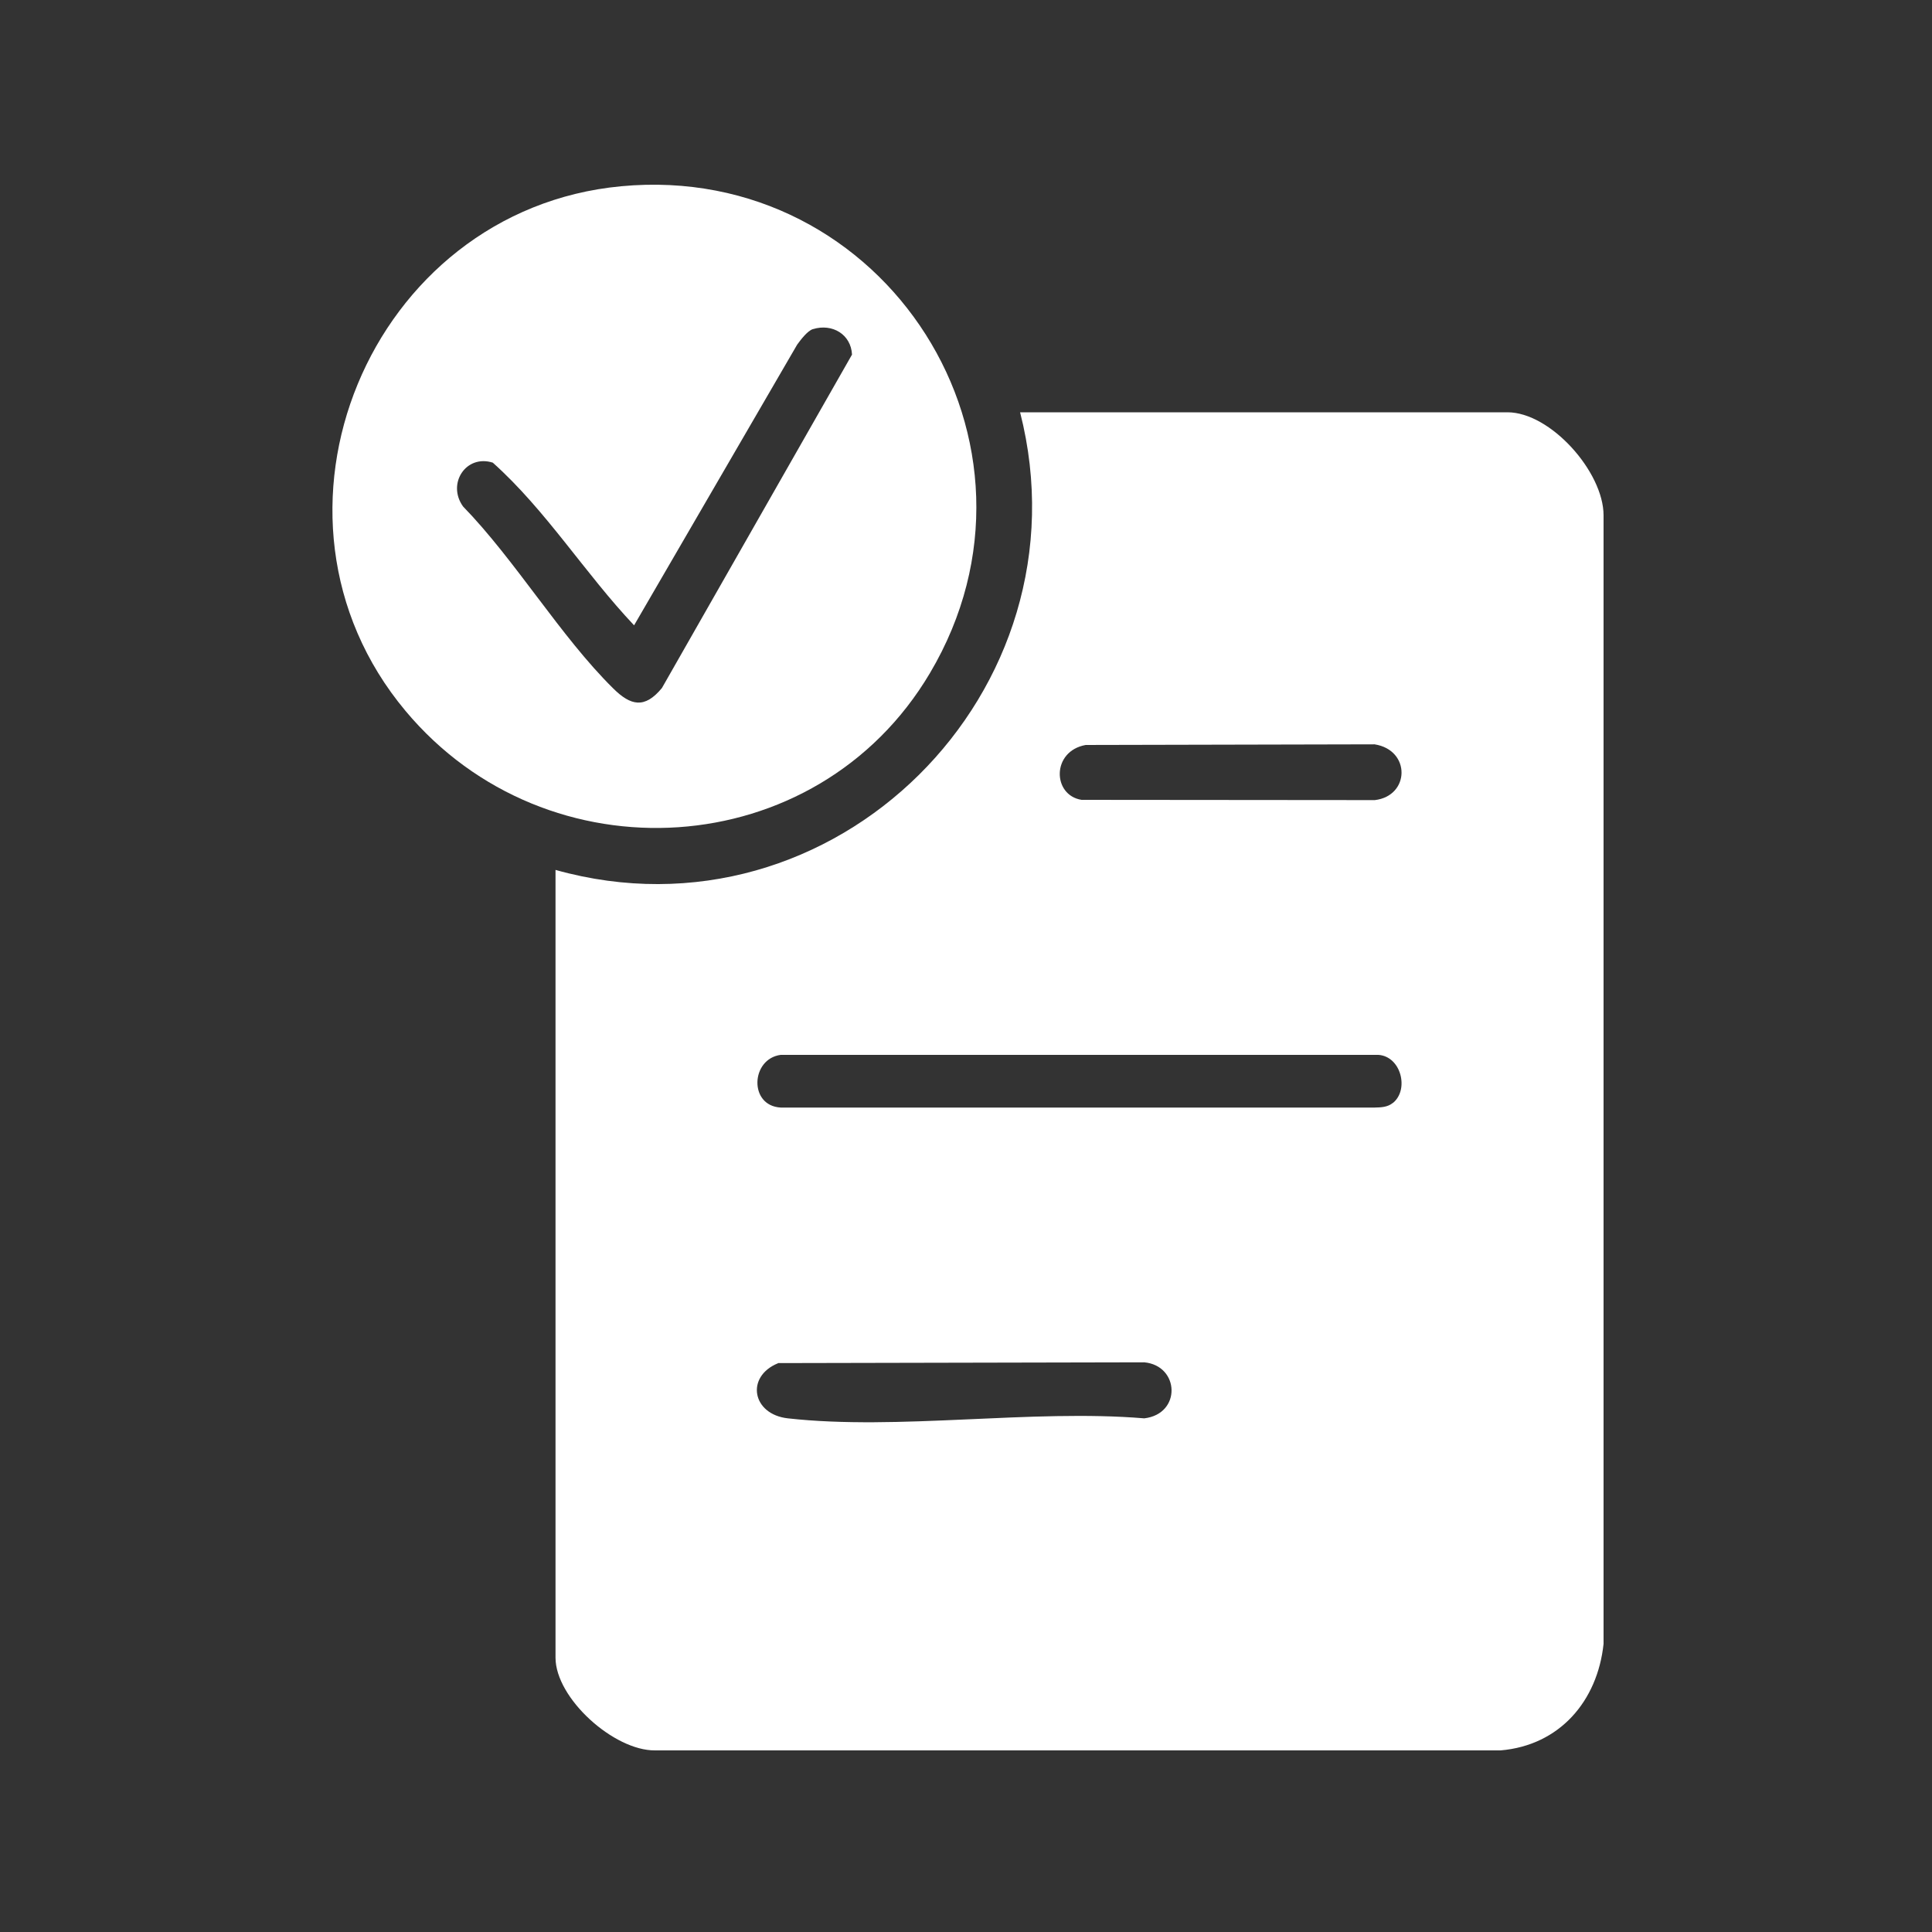
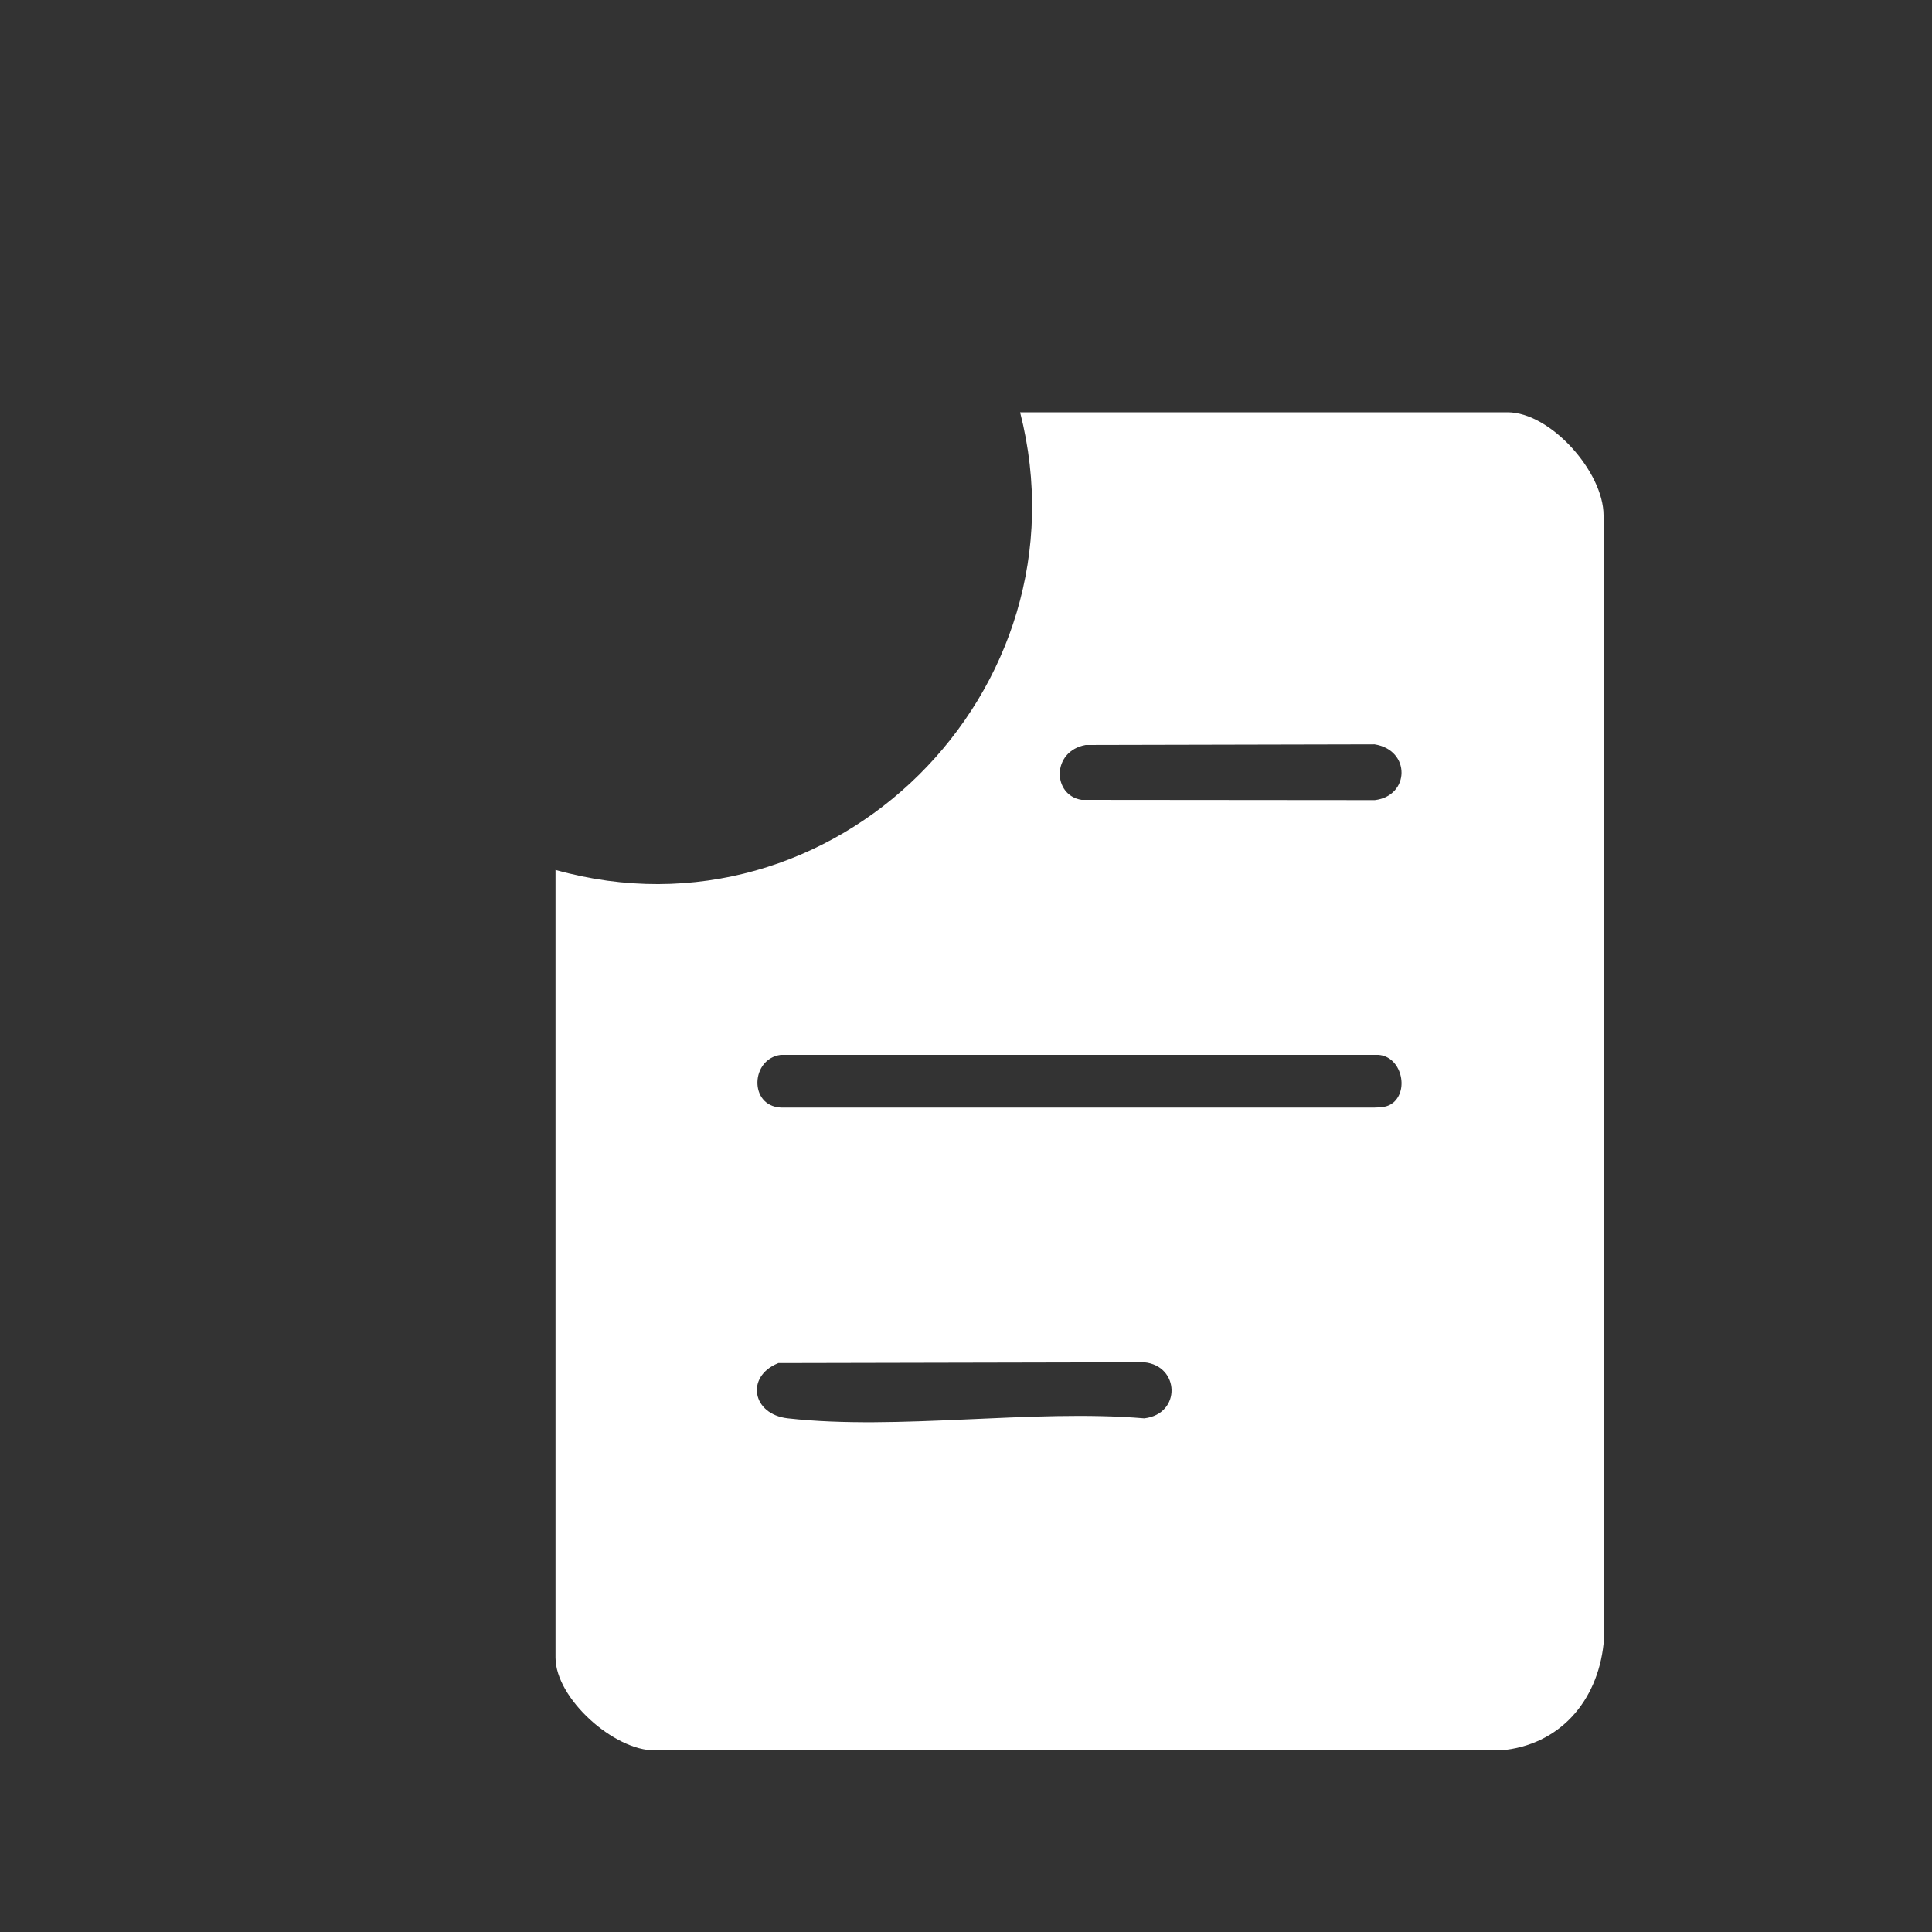
<svg xmlns="http://www.w3.org/2000/svg" id="Layer_1" data-name="Layer 1" viewBox="0 0 150 150">
  <rect x="0" y="0" width="150" height="150" fill="#333333" stroke="none" />
  <defs>
    <style>
      .cls-1 {
        fill: #fff;
      }
    </style>
  </defs>
  <path class="cls-1" d="M43.13,67.54c21.61,6.06,41.6-13.89,36.07-35.53h37.84c3.34,0,7.46,4.63,7.46,8v87.62c-.47,4.44-3.41,7.88-7.99,8.27H50.86c-3.2.03-7.73-4.05-7.73-7.2v-61.16ZM84.29,57.84c-2.66.48-2.59,3.9-.32,4.26l22.77.02c2.73-.32,2.81-3.89-.02-4.33l-22.43.05ZM108.15,85.63c1.27-1.03.63-3.61-1.13-3.73h-46.41c-2.32.31-2.49,3.95,0,4.09h46.13c.49-.01,1-.03,1.4-.36ZM60.41,105.84c-2.54,1.03-2.03,3.97.76,4.28,8.58.96,18.9-.73,27.67,0,2.9-.34,2.75-4.09,0-4.35l-28.43.06Z" />
-   <path class="cls-1" d="M48.23,14.46c20.52-1.93,34.52,20,23.97,37.8-8.79,14.84-29.73,16.09-40.72,2.93-12.68-15.17-2.79-38.9,16.75-40.73ZM63.12,25.55c-.43.13-.96.84-1.23,1.21l-12.66,21.79c-3.82-4.04-6.84-8.94-10.97-12.63-2.08-.66-3.58,1.63-2.31,3.4,4.08,4.2,7.56,10.08,11.65,14.12,1.37,1.36,2.45,1.6,3.79-.02l14.76-25.89c-.08-1.58-1.54-2.43-3.02-1.98Z" />
</svg>